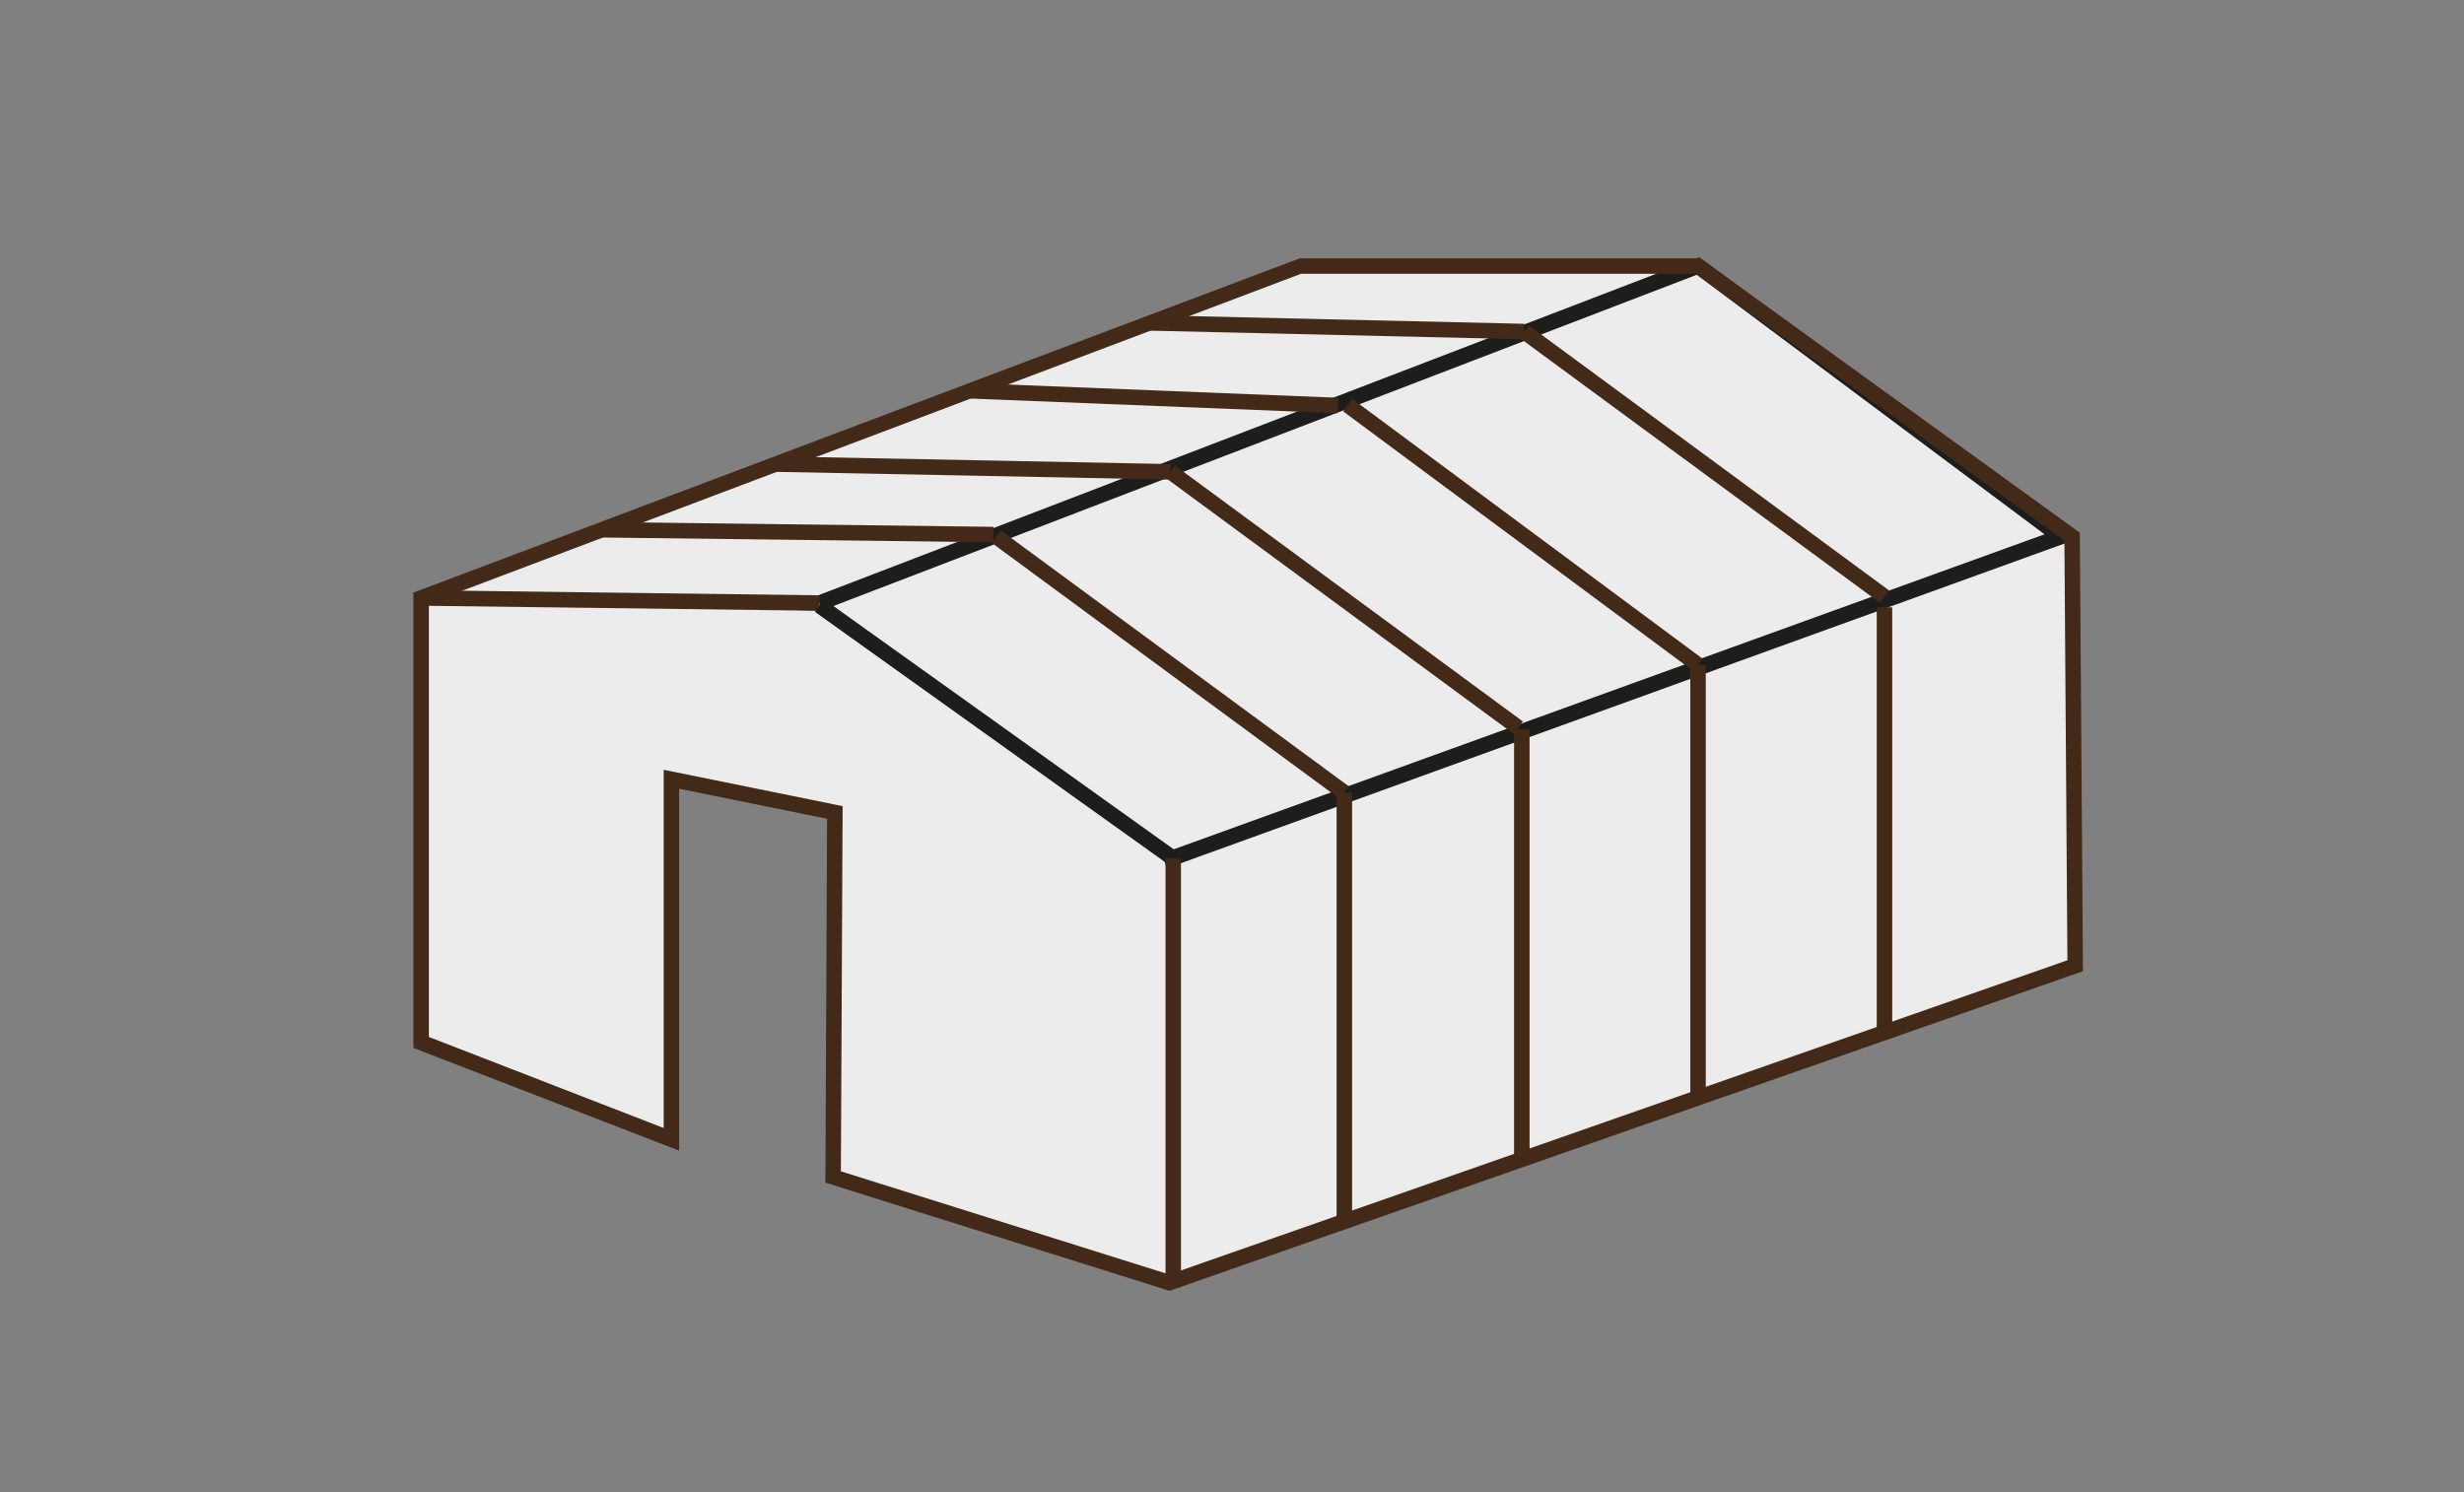
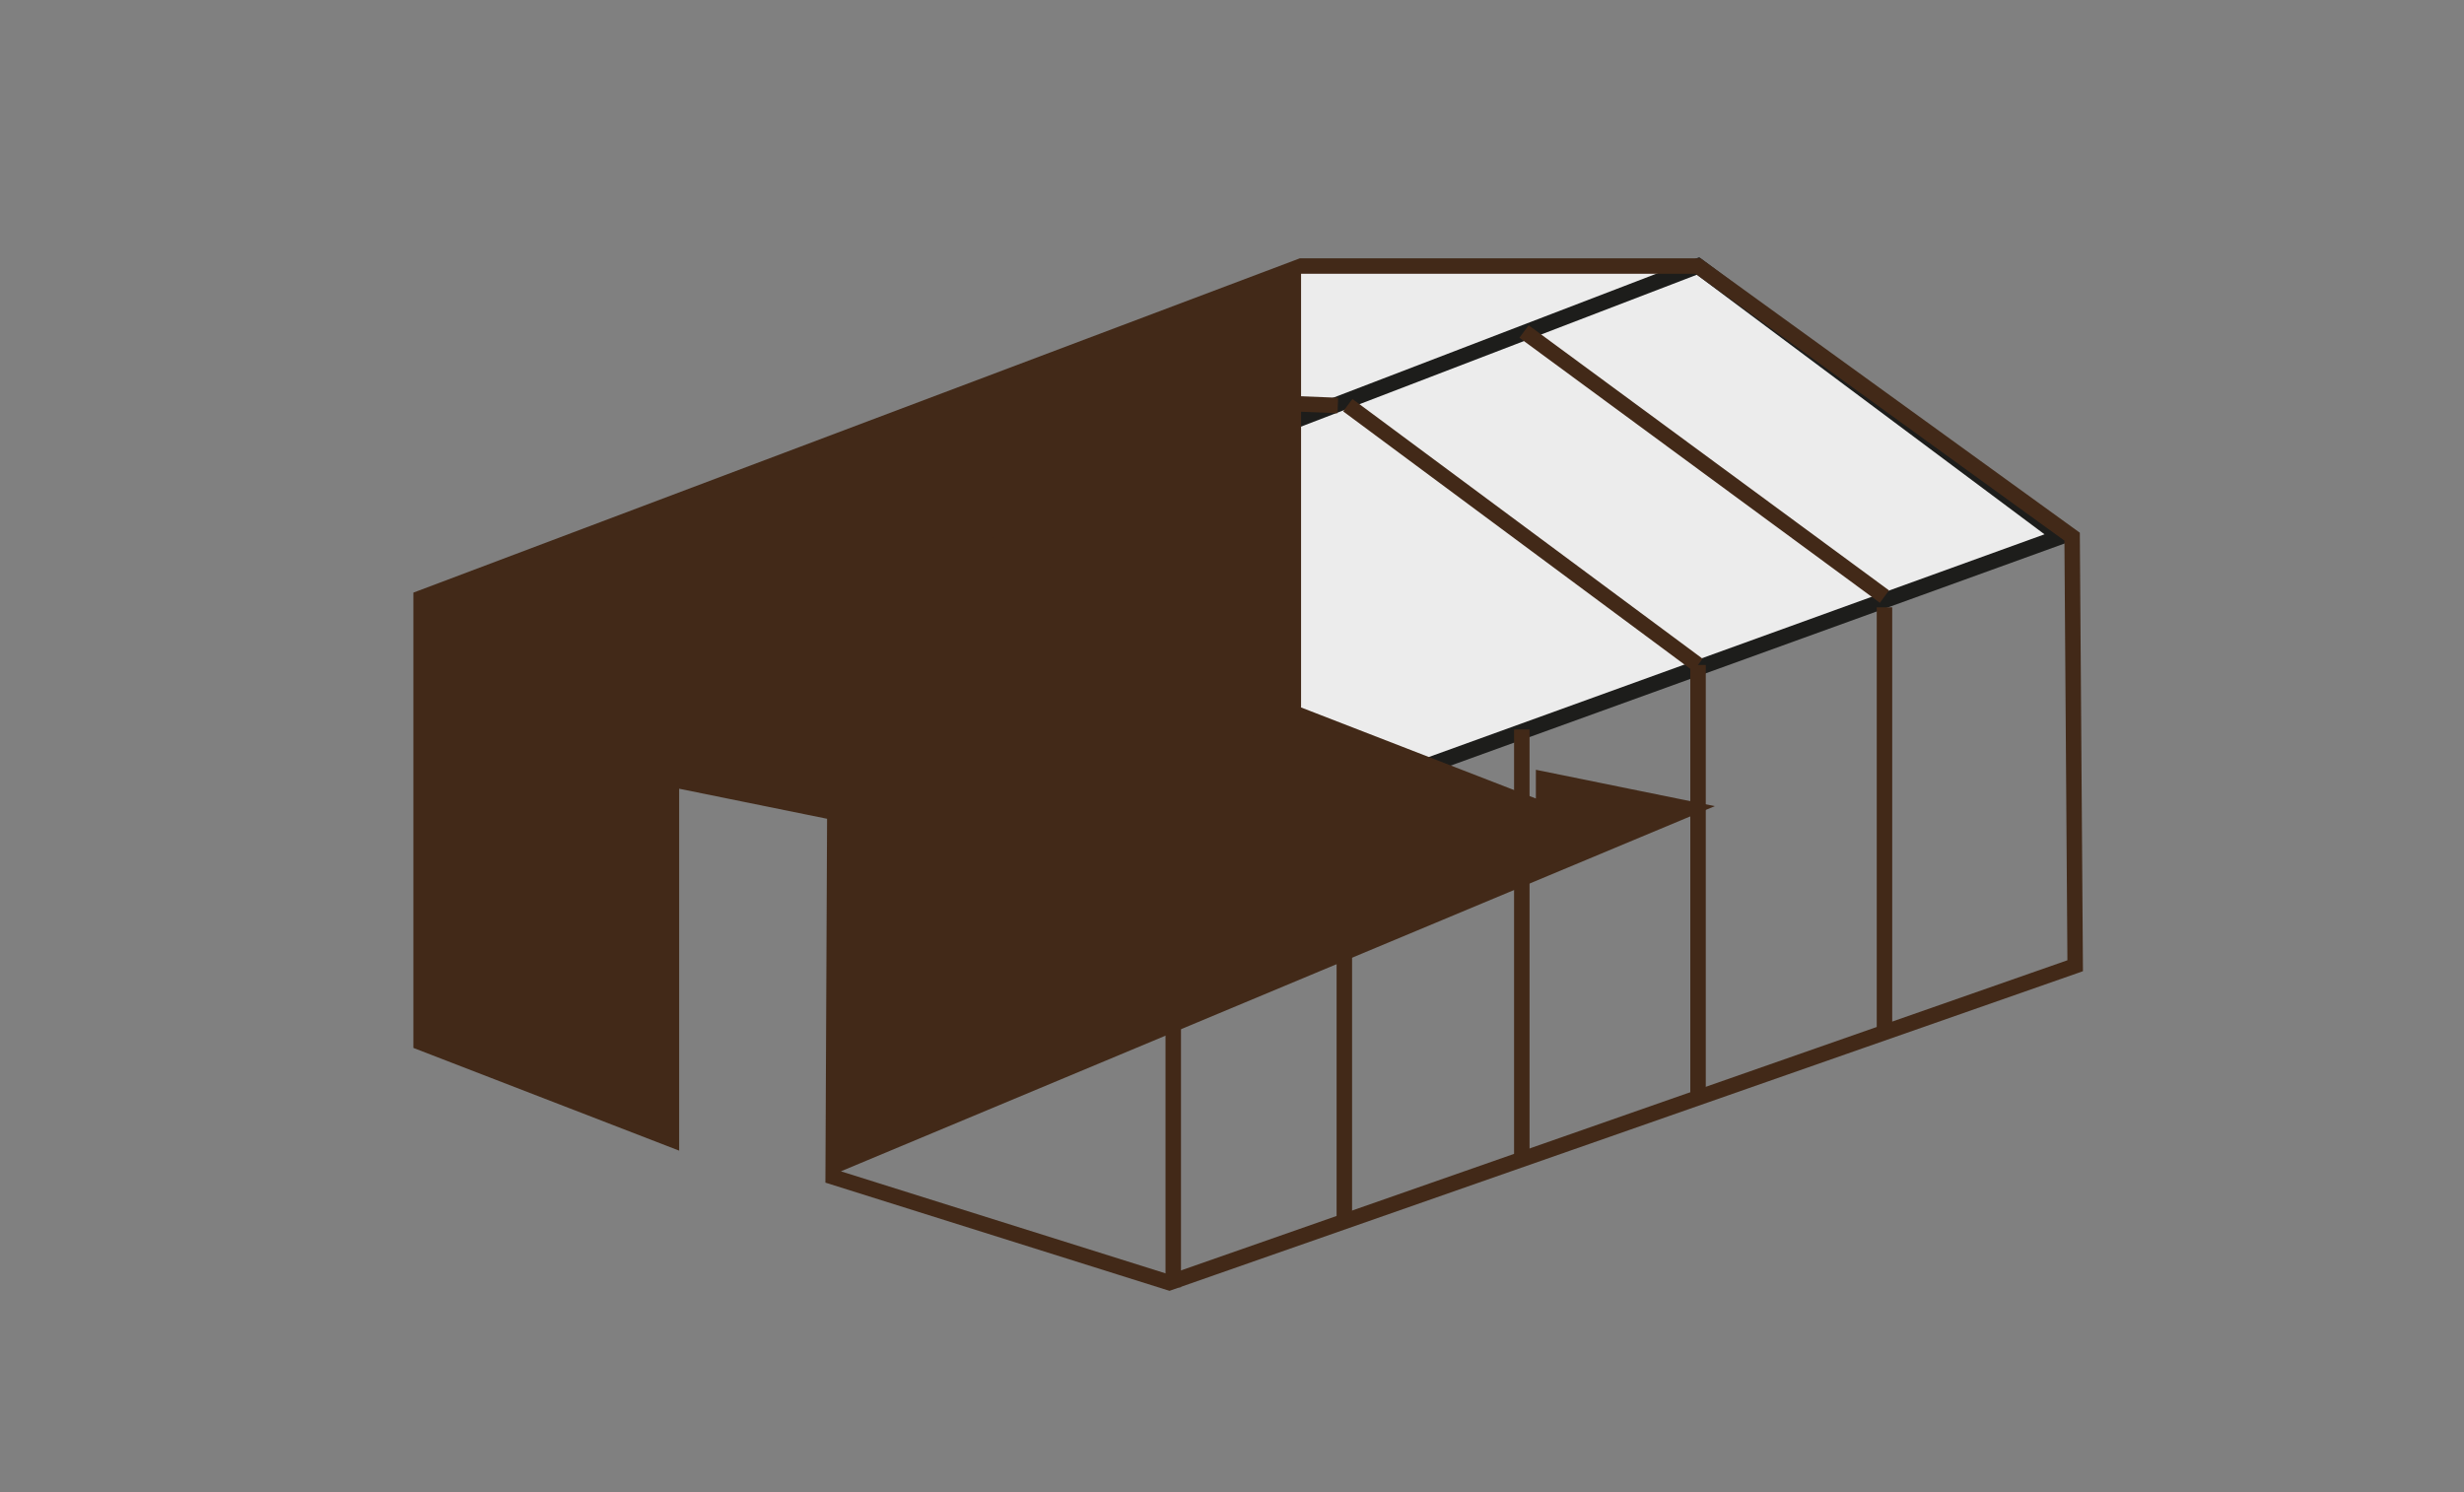
<svg xmlns="http://www.w3.org/2000/svg" id="Ebene_1" data-name="Ebene 1" viewBox="0 0 355 215">
  <rect x="0" y="0" width="355" height="215" fill="#808080" stroke="none" />
  <defs>
    <style>.cls-1{fill:#ececec;}.cls-2{fill:#1d1d1b;}.cls-3{fill:#422918;}.cls-4{fill:#1d70b7;}</style>
  </defs>
  <title>Zelte_355x212px</title>
-   <path class="cls-1" d="M61.57,150.25c.11-2.58,0-64.75,0-64.75l57,2.56,49.81,35.09L298.54,77.33l.44,61.82-130.5,45.68L120,169.6l.24-52.53-23.55-4.78v51.88Z" />
  <polygon class="cls-1" points="168.11 123.87 118.07 86.9 63.58 85.07 187.24 38.33 244.64 38.33 298.54 77.33 298.54 77.33 168.11 123.87 168.11 123.87" />
  <polygon class="cls-2" points="168.12 125.11 167.36 123.01 294.56 76.99 244.47 39.59 118.47 87.94 117.67 85.86 244.82 37.07 299.21 77.68 168.12 125.11" />
-   <path class="cls-3" d="M168.5,186l-.36-.11-49.22-15.48.24-52.43-21.31-4.33V165.8L59.56,151V85.39l.72-.27,127-47.9H245l54.65,39.54.45,63.18-.75.27Zm-47.35-17.22,47.31,14.87,129.4-45.28-.43-60.47L244.28,39.45H187.45L61.79,86.93v62.49l33.83,13.12V110.92l25.78,5.24Z" />
+   <path class="cls-3" d="M168.5,186l-.36-.11-49.22-15.48.24-52.43-21.31-4.33V165.8L59.56,151V85.39l.72-.27,127-47.9H245l54.65,39.54.45,63.18-.75.27Zm-47.35-17.22,47.31,14.87,129.4-45.28-.43-60.47L244.28,39.45H187.45v62.49l33.83,13.12V110.92l25.78,5.24Z" />
  <polygon class="cls-3" points="118.06 88.01 60.66 87.28 60.69 85.05 118.08 85.78 118.06 88.01" />
  <rect class="cls-3" x="270.39" y="87.51" width="2.23" height="60.57" />
  <rect class="cls-3" x="243.53" y="95.82" width="2.23" height="62.36" />
  <rect class="cls-3" x="218.14" y="105.11" width="2.23" height="61.99" />
  <rect class="cls-3" x="192.57" y="114.21" width="2.23" height="61.79" />
  <line class="cls-4" x1="169.03" y1="123.69" x2="118.07" y2="87.27" />
-   <polygon class="cls-2" points="168.38 124.6 117.42 88.17 118.72 86.36 169.68 122.79 168.38 124.6" />
  <rect class="cls-3" x="167.92" y="123.7" width="2.23" height="61.79" />
  <polygon class="cls-3" points="193.02 115.11 142.89 78.23 144.21 76.44 194.34 113.31 193.02 115.11" />
-   <polygon class="cls-3" points="218.08 105.75 167.96 68.87 169.28 67.08 219.41 103.96 218.08 105.75" />
  <rect class="cls-3" x="218.3" y="45.69" width="2.23" height="62.82" transform="translate(26.76 207.38) rotate(-53.43)" />
  <polygon class="cls-3" points="270.84 86.86 218.91 48.67 220.24 46.87 272.16 85.07 270.84 86.86" />
  <rect class="cls-3" x="113.79" y="48.46" width="2.23" height="56.45" transform="translate(36.82 190.64) rotate(-89.3)" />
  <rect class="cls-3" x="139.06" y="38.97" width="2.23" height="56.9" transform="translate(70.03 206.26) rotate(-88.88)" />
  <rect class="cls-3" x="164.82" y="30.93" width="2.23" height="52.91" transform="matrix(0.04, -1, 1, 0.04, 102.27, 221.01)" />
-   <rect class="cls-3" x="191.45" y="20.13" width="2.23" height="54.04" transform="translate(141.01 238.58) rotate(-88.68)" />
</svg>